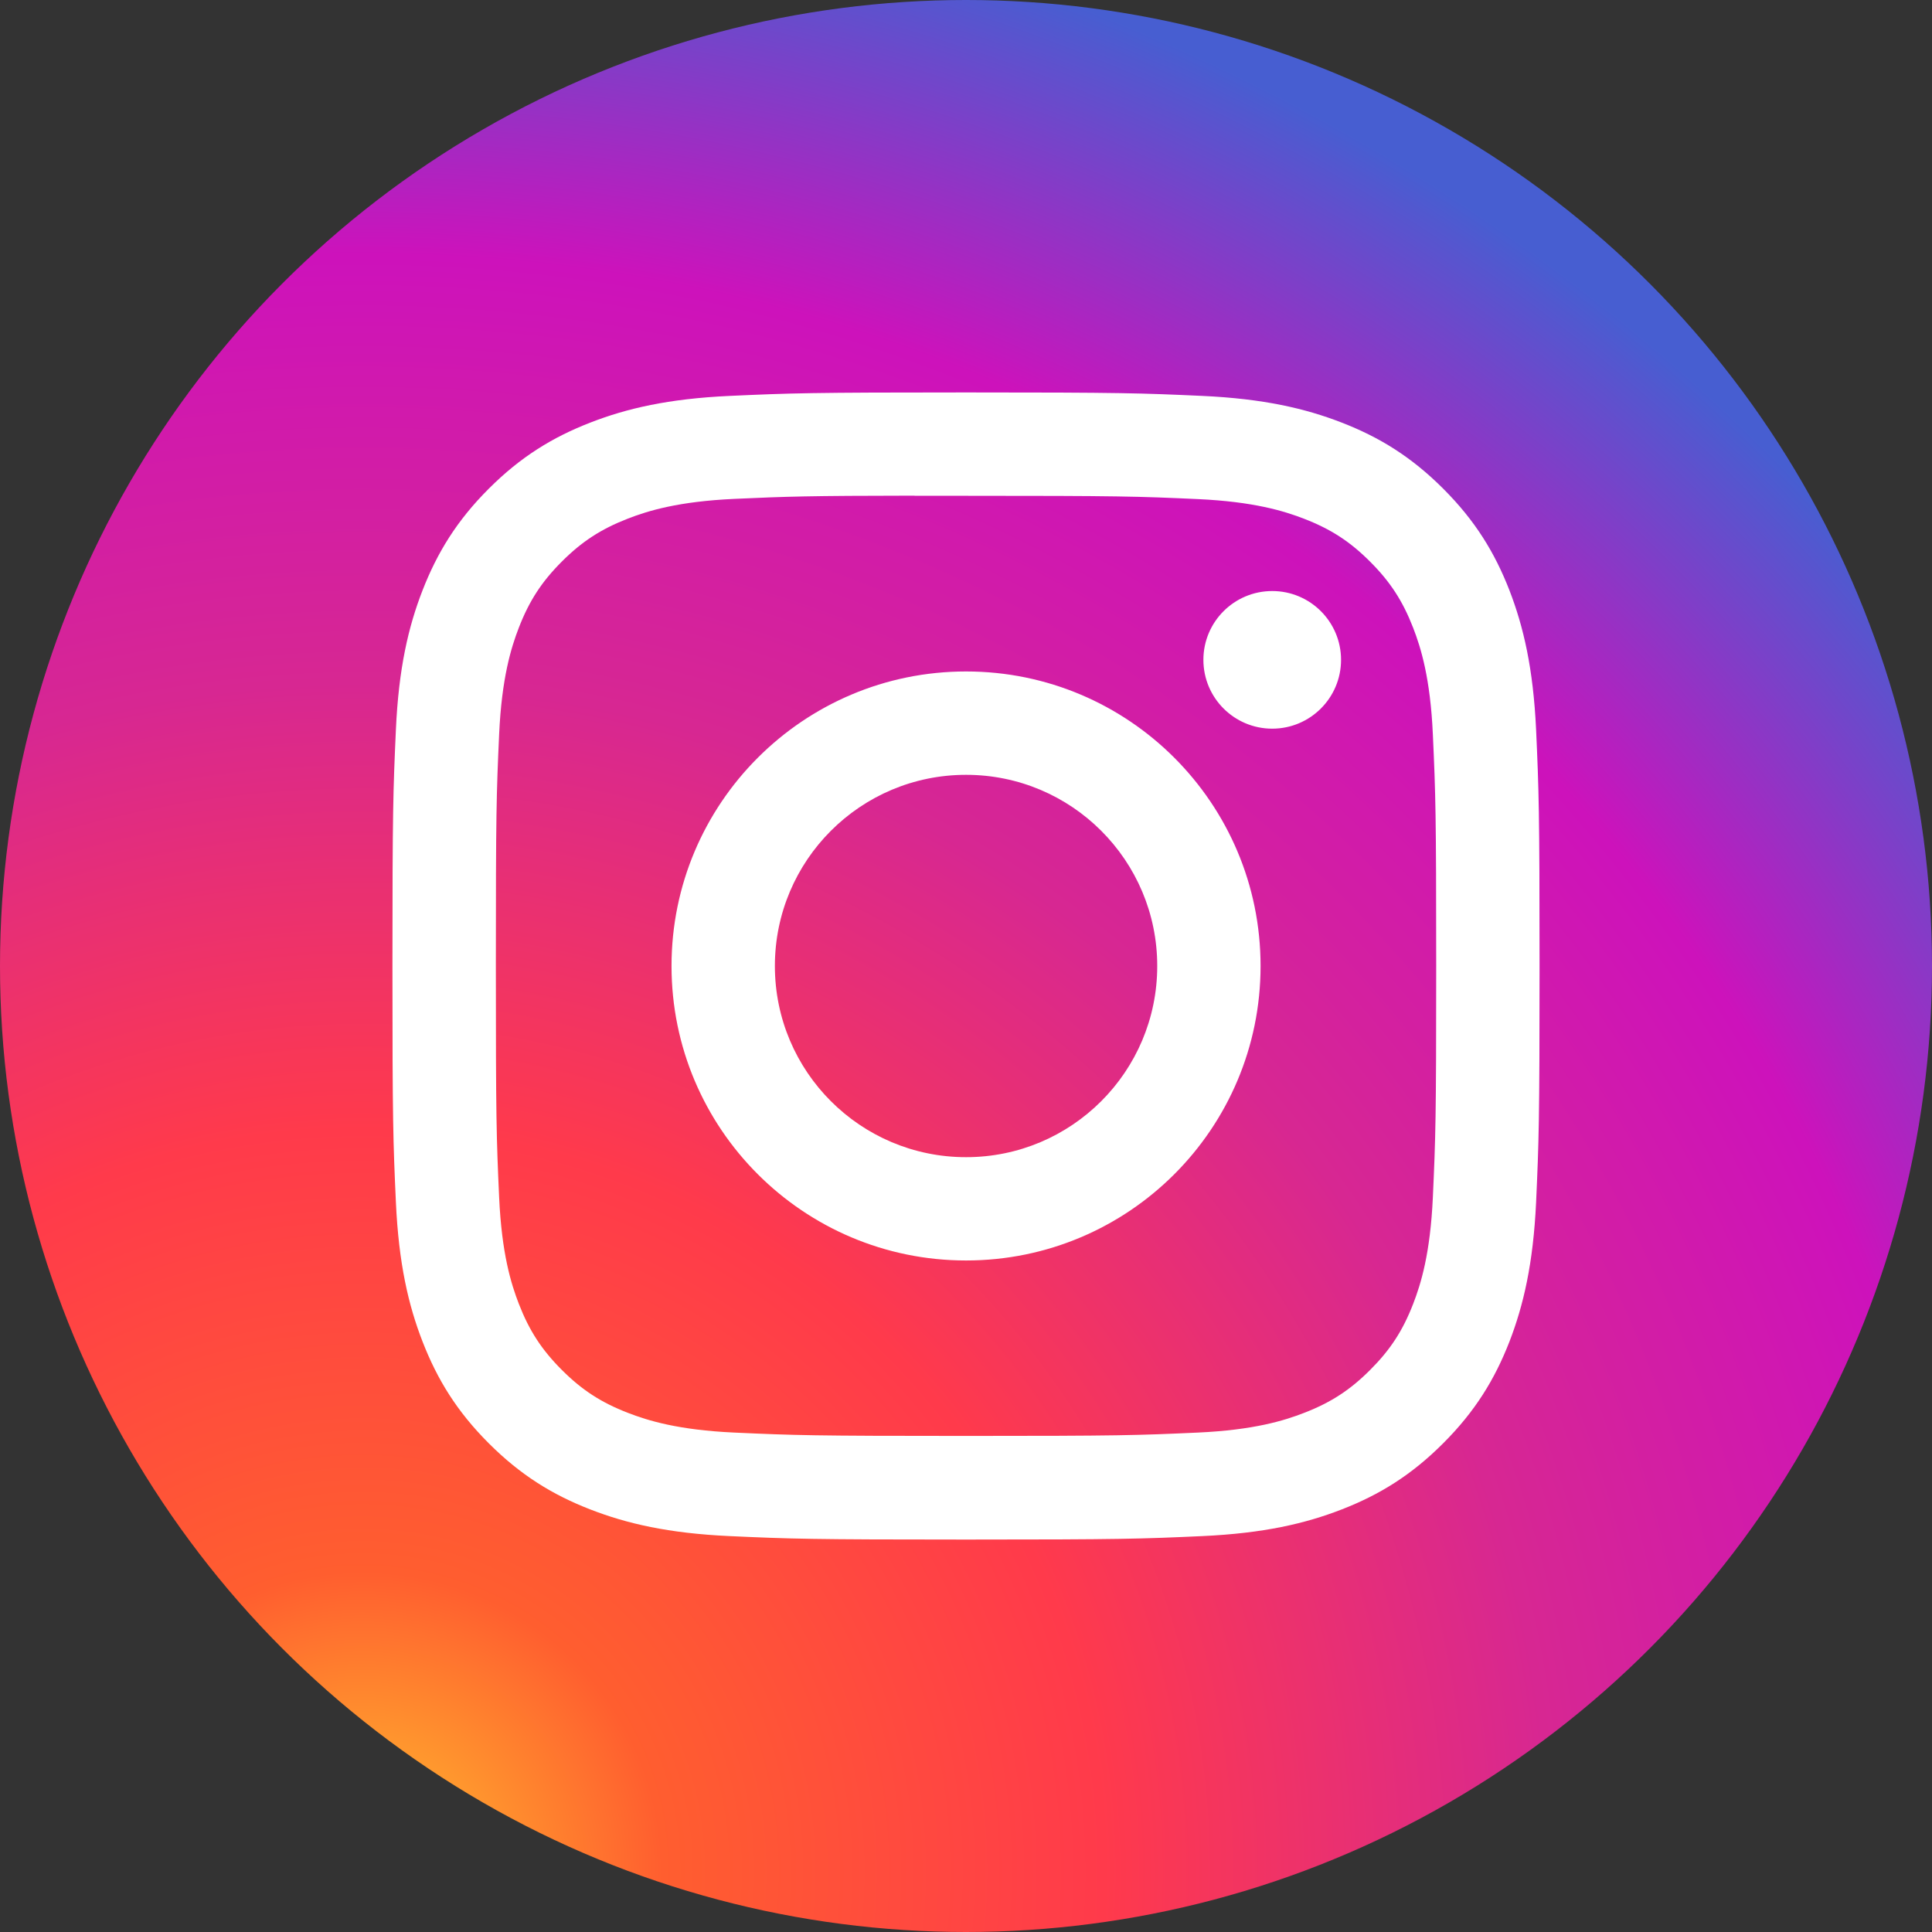
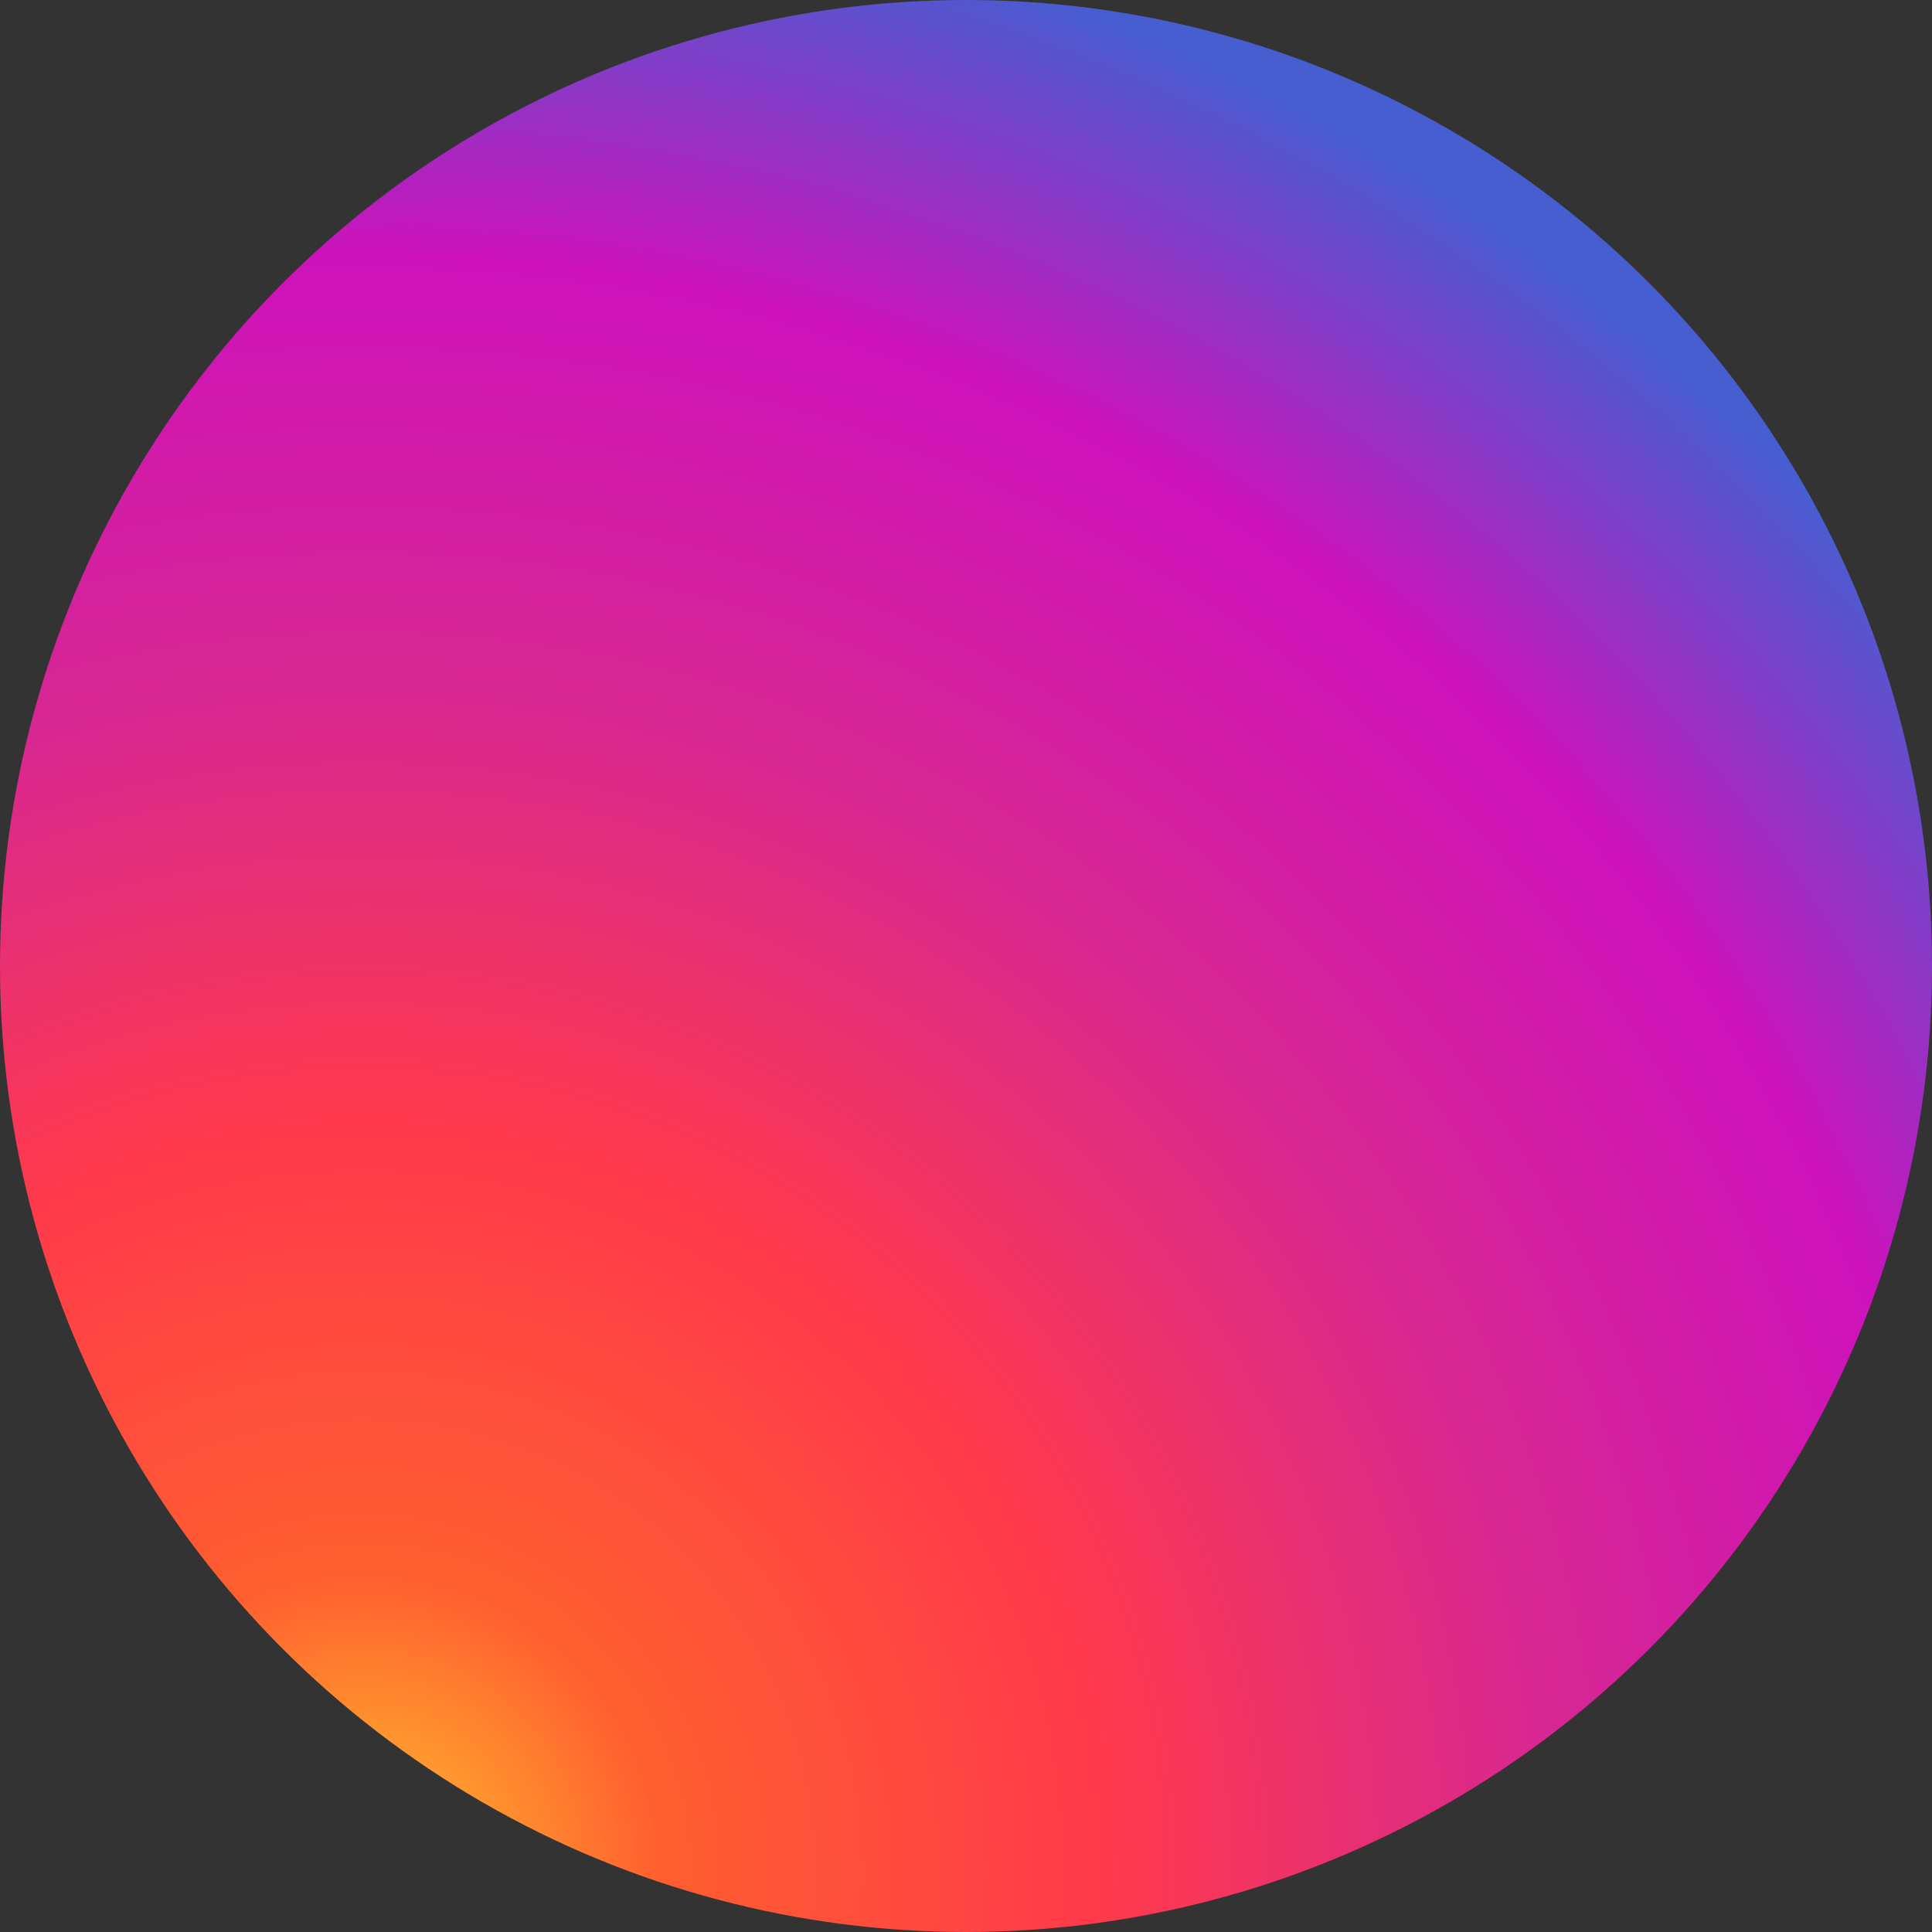
<svg xmlns="http://www.w3.org/2000/svg" version="1.1" id="Ebene_1" x="0px" y="0px" viewBox="0 0 64 64" style="enable-background:new 0 0 64 64;" xml:space="preserve">
  <rect x="0" y="0" width="64" height="64" fill="#333333" stroke="none" />
  <style type="text/css">
	.st0{fill:url(#SVGID_1_);}
	.st1{fill:#FFFFFF;}
</style>
  <radialGradient id="SVGID_1_" cx="12" cy="62" r="66.219" gradientUnits="userSpaceOnUse">
    <stop offset="0.002" style="stop-color:#FFC02D" />
    <stop offset="0.15" style="stop-color:#FF5E2F" />
    <stop offset="0.371" style="stop-color:#FF3A4B" />
    <stop offset="0.595" style="stop-color:#D72792" />
    <stop offset="0.809" style="stop-color:#CD12BB" />
    <stop offset="1" style="stop-color:#475ED1" />
  </radialGradient>
  <circle class="st0" cx="32" cy="32" r="32" />
-   <path class="st1" d="M32.002,13c-5.16,0-5.808,0.023-7.834,0.115c-2.023,0.093-3.403,0.413-4.611,0.883  c-1.25,0.485-2.31,1.134-3.366,2.191c-1.057,1.056-1.706,2.116-2.193,3.365c-0.471,1.208-0.792,2.59-0.883,4.611  C13.024,26.192,13,26.84,13,32s0.023,5.806,0.115,7.832c0.093,2.023,0.413,3.403,0.883,4.611c0.486,1.25,1.135,2.31,2.191,3.366  c1.056,1.057,2.116,1.708,3.365,2.193c1.209,0.47,2.59,0.79,4.612,0.883C26.193,50.977,26.84,51,31.999,51  c5.16,0,5.806-0.023,7.833-0.115c2.023-0.093,3.405-0.413,4.614-0.883c1.249-0.485,2.308-1.136,3.363-2.193  c1.057-1.056,1.706-2.116,2.193-3.365c0.467-1.208,0.788-2.59,0.883-4.611C50.976,37.806,51,37.16,51,32s-0.024-5.808-0.115-7.834  c-0.095-2.023-0.416-3.403-0.883-4.611c-0.487-1.25-1.136-2.31-2.193-3.366c-1.057-1.057-2.114-1.706-3.365-2.191  c-1.211-0.47-2.593-0.79-4.615-0.883C37.803,13.023,37.157,13,31.996,13L32.002,13z M30.297,16.424c0.506-0.001,1.07,0,1.704,0  c5.073,0,5.674,0.018,7.677,0.109c1.852,0.085,2.858,0.394,3.528,0.654c0.887,0.344,1.519,0.756,2.183,1.421  c0.665,0.665,1.077,1.298,1.422,2.185c0.26,0.669,0.57,1.674,0.654,3.527c0.091,2.003,0.111,2.605,0.111,7.675  s-0.02,5.672-0.111,7.675c-0.085,1.852-0.394,2.858-0.654,3.527c-0.344,0.887-0.757,1.518-1.422,2.183  c-0.665,0.665-1.296,1.077-2.183,1.421c-0.669,0.261-1.675,0.57-3.528,0.655c-2.003,0.091-2.605,0.111-7.677,0.111  c-5.073,0-5.675-0.02-7.677-0.111c-1.852-0.085-2.858-0.395-3.528-0.655c-0.887-0.344-1.52-0.756-2.185-1.421  s-1.077-1.297-1.422-2.184c-0.26-0.669-0.57-1.674-0.654-3.527c-0.091-2.003-0.109-2.605-0.109-7.678s0.018-5.672,0.109-7.675  c0.085-1.852,0.394-2.858,0.654-3.528c0.344-0.887,0.757-1.52,1.422-2.185c0.665-0.665,1.298-1.077,2.185-1.422  c0.67-0.261,1.676-0.57,3.528-0.655c1.753-0.079,2.432-0.103,5.973-0.107V16.424z M42.144,19.579c-1.259,0-2.28,1.02-2.28,2.279  c0,1.259,1.021,2.28,2.28,2.28c1.259,0,2.28-1.021,2.28-2.28S43.402,19.578,42.144,19.579L42.144,19.579z M32.002,22.243  c-5.388,0-9.757,4.369-9.757,9.757s4.369,9.755,9.757,9.755s9.756-4.367,9.756-9.755S37.39,22.243,32.002,22.243L32.002,22.243z   M32.002,25.667c3.498,0,6.333,2.835,6.333,6.333c0,3.498-2.836,6.333-6.333,6.333c-3.498,0-6.333-2.836-6.333-6.333  C25.669,28.502,28.504,25.667,32.002,25.667z" />
</svg>